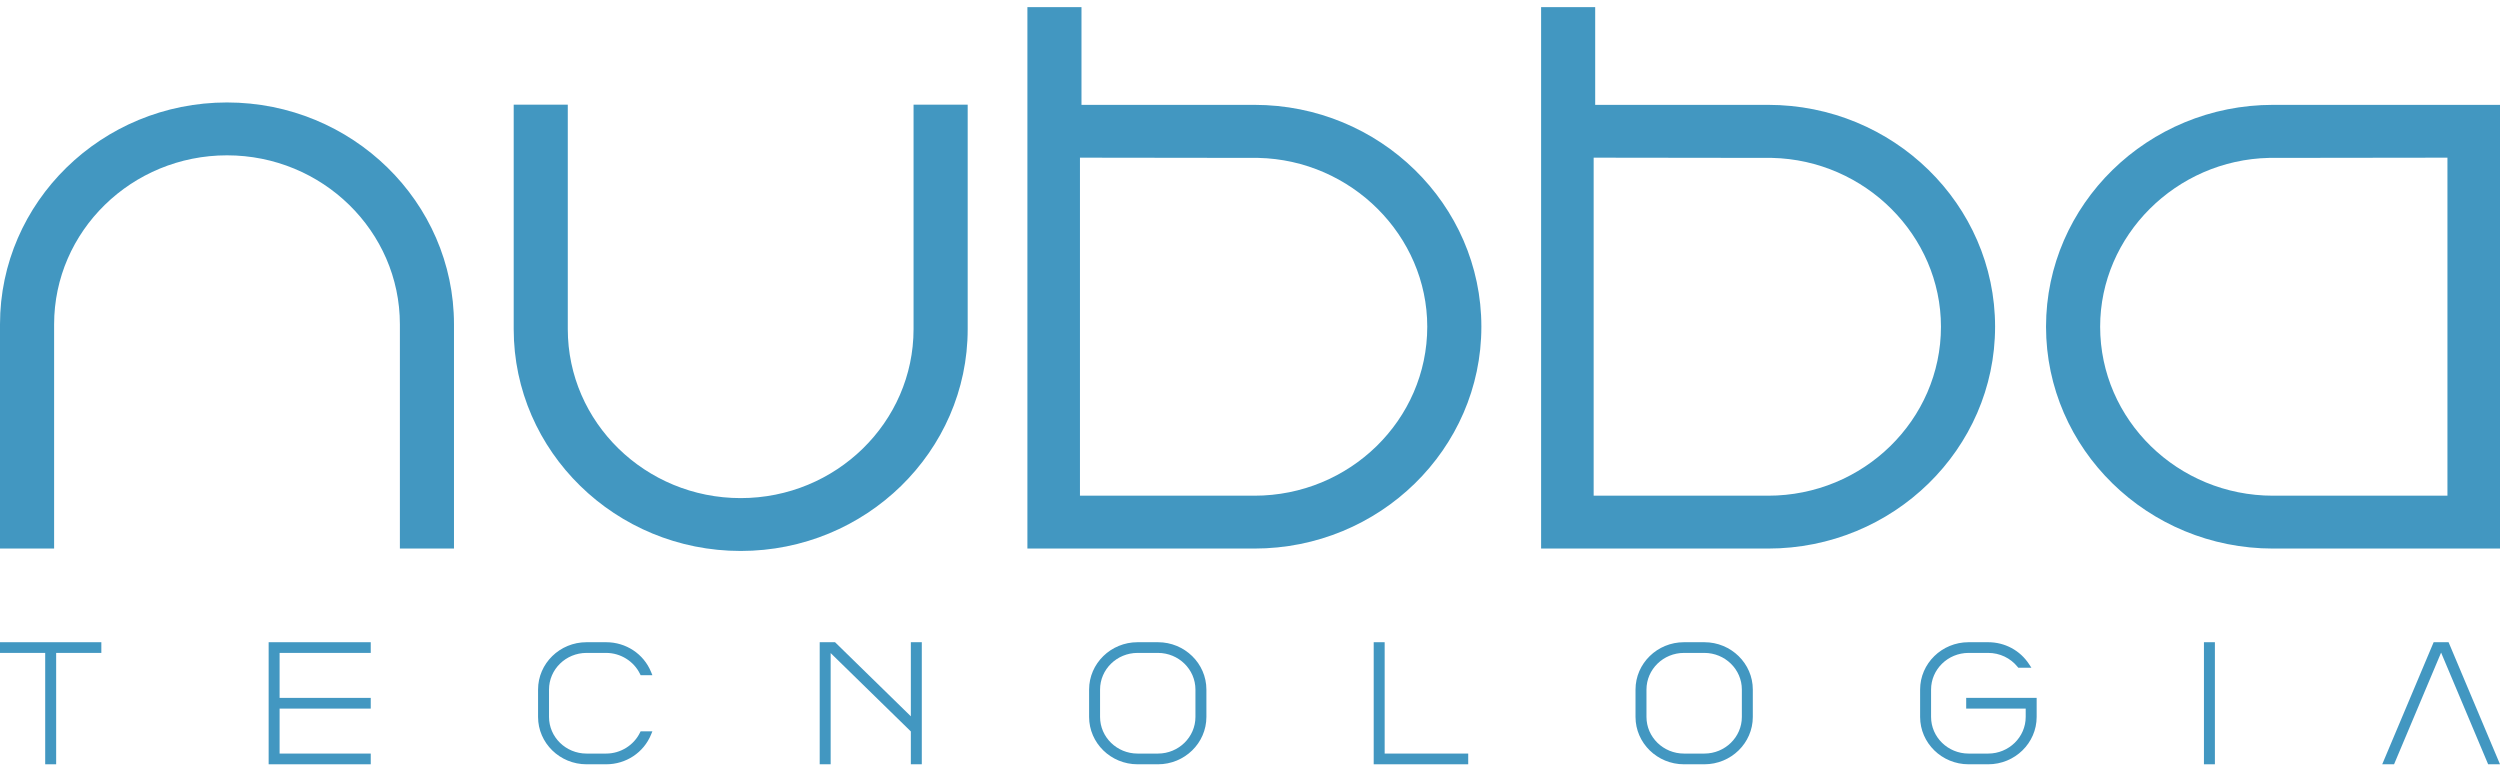
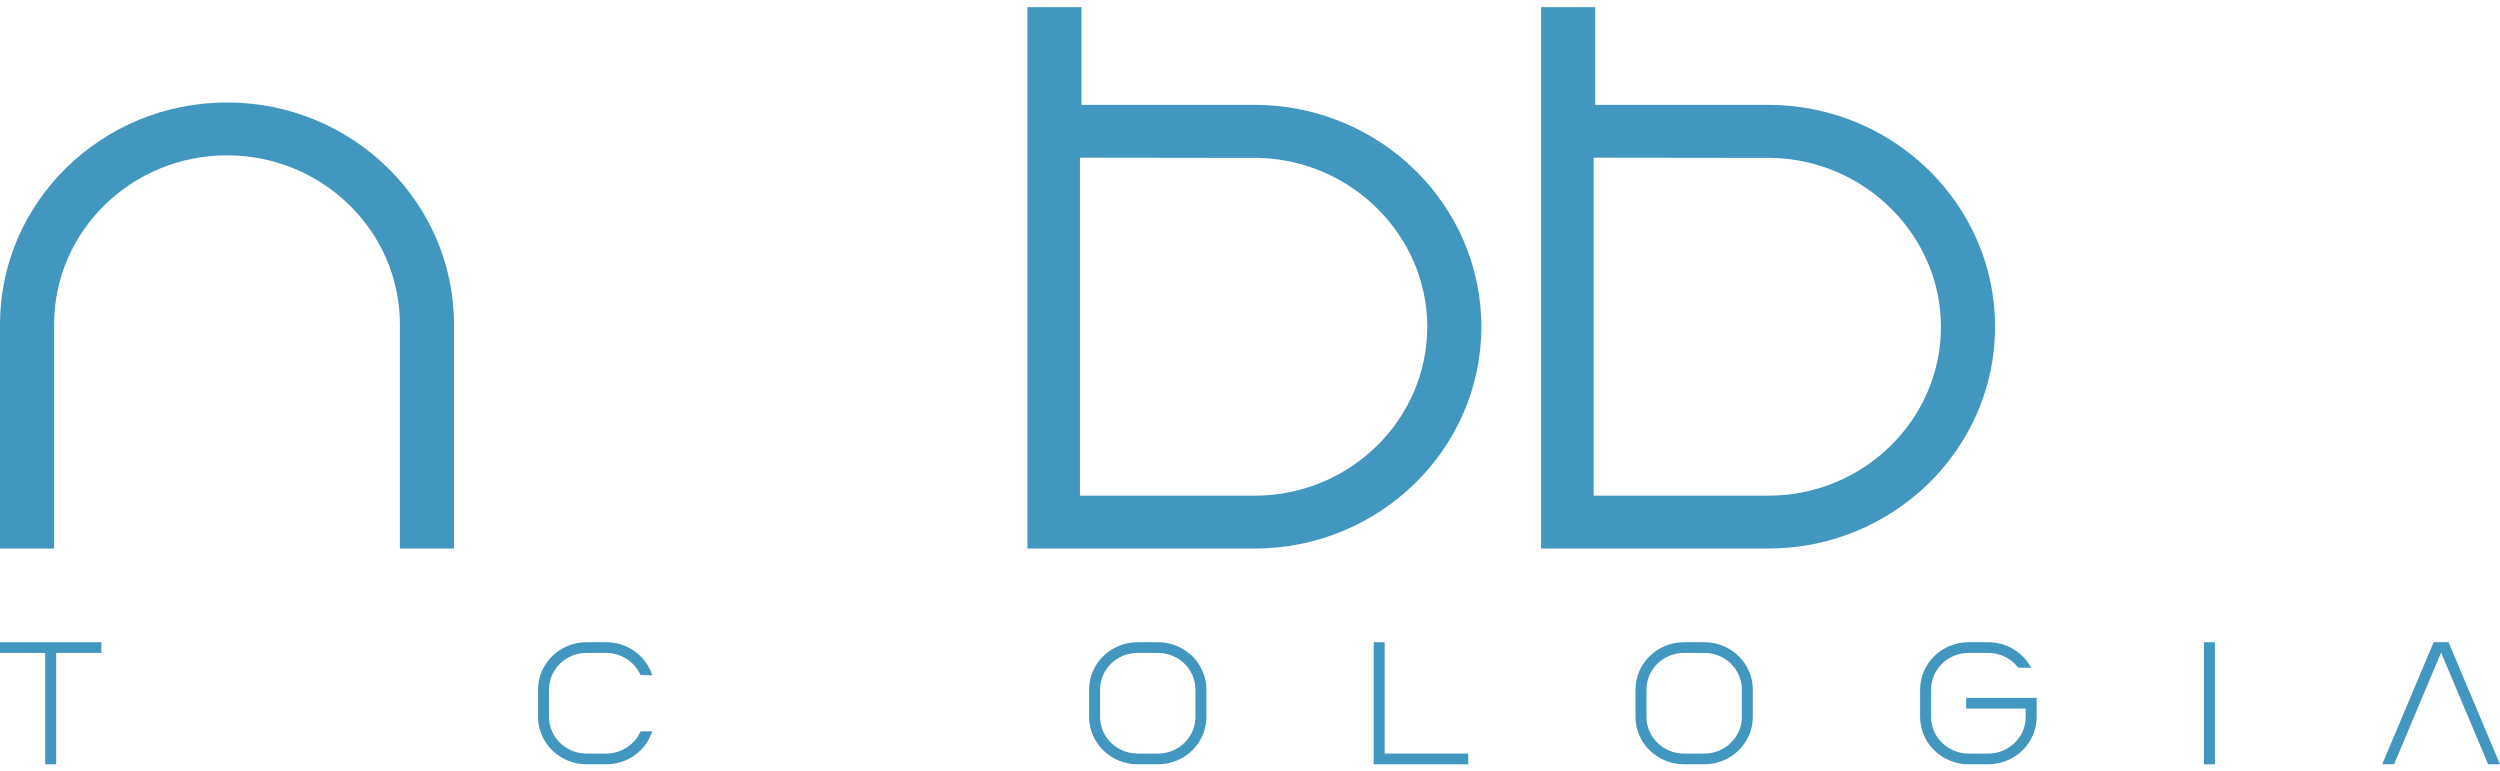
<svg xmlns="http://www.w3.org/2000/svg" width="175" height="54" viewBox="0 0 175 54" fill="none">
  <path d="M0 45.704V44.955H7.094V45.704H3.931V53.5H3.164V45.704H0Z" fill="#4297C1" />
-   <path d="M25.952 44.955V45.704H19.572V48.852H25.952V49.602H19.572V52.75H25.952V53.5L19.401 53.5H18.805V44.955L25.952 44.955Z" fill="#4297C1" />
  <path d="M41.056 53.5C39.185 53.5 37.664 52.013 37.664 50.185V48.27C37.664 46.442 39.185 44.955 41.056 44.955H42.43C43.821 44.955 45.055 45.771 45.573 47.034L45.667 47.263H44.844L44.797 47.168C44.362 46.279 43.433 45.704 42.43 45.704H41.056C39.608 45.704 38.431 46.855 38.431 48.27V50.185C38.431 51.599 39.608 52.75 41.056 52.75H42.43C43.433 52.75 44.362 52.175 44.797 51.286L44.844 51.191H45.668L45.574 51.42C45.055 52.684 43.821 53.5 42.43 53.5H41.056V53.5Z" fill="#4297C1" />
-   <path d="M58.146 45.715V53.5H57.379V44.955H58.453L63.759 50.141V44.955H64.526V53.5H63.759V51.201L58.146 45.715Z" fill="#4297C1" />
  <path d="M79.629 45.704C78.181 45.704 77.004 46.855 77.004 48.27V50.185C77.004 51.599 78.181 52.75 79.629 52.75H81.057C82.504 52.75 83.681 51.599 83.681 50.185V48.27C83.681 46.855 82.504 45.704 81.057 45.704H79.629ZM79.629 53.5C77.758 53.5 76.237 52.013 76.237 50.185V48.27C76.237 46.442 77.758 44.955 79.629 44.955H81.057C82.927 44.955 84.448 46.442 84.448 48.27V50.185C84.448 52.013 82.927 53.5 81.057 53.5H79.629Z" fill="#4297C1" />
  <path d="M96.926 44.955V52.75H102.775V53.5H96.159V44.955H96.926Z" fill="#4297C1" />
  <path d="M117.878 45.704C116.431 45.704 115.253 46.855 115.253 48.27V50.185C115.253 51.599 116.431 52.75 117.878 52.75H119.306C120.753 52.75 121.93 51.599 121.93 50.185V48.27C121.93 46.855 120.753 45.704 119.306 45.704H117.878ZM117.878 53.5C116.008 53.5 114.486 52.013 114.486 50.185V48.27C114.486 46.442 116.008 44.955 117.878 44.955H119.306C121.176 44.955 122.697 46.442 122.697 48.27V50.185C122.697 52.013 121.176 53.5 119.306 53.5H117.878Z" fill="#4297C1" />
  <path d="M137.8 53.5C135.93 53.5 134.408 52.013 134.408 50.185V48.27C134.408 46.442 135.93 44.955 137.8 44.955H139.174C140.336 44.955 141.404 45.527 142.031 46.487L142.199 46.743H141.283L141.231 46.68C140.729 46.06 139.979 45.704 139.174 45.704H137.8C136.353 45.704 135.175 46.855 135.175 48.27V50.185C135.175 51.599 136.353 52.75 137.8 52.75H139.174C140.622 52.75 141.799 51.599 141.799 50.185V49.602H137.633V48.852H142.566V50.185C142.566 52.013 141.045 53.5 139.174 53.5H137.8Z" fill="#4297C1" />
  <path d="M155.043 53.5H154.276V44.955H155.043V53.5Z" fill="#4297C1" />
  <path d="M167.584 53.5H166.755L170.355 44.955H171.4L175 53.5H174.17L170.877 45.683L167.584 53.5Z" fill="#4297C1" />
-   <path d="M51.848 38.567C43.087 38.567 35.959 31.6 35.959 23.038V7.325H39.745V23.038C39.745 29.56 45.174 34.867 51.847 34.867C58.52 34.867 63.949 29.56 63.949 23.038V7.325H67.738V23.038C67.738 31.601 60.609 38.567 51.848 38.567Z" fill="#4297C1" />
  <path d="M27.992 38.399V22.702C27.992 16.179 22.563 10.873 15.89 10.873C9.217 10.873 3.788 16.179 3.788 22.702V38.399H0V22.702C0 14.139 7.128 7.172 15.89 7.172C24.651 7.172 31.779 14.139 31.779 22.702V38.399H27.992Z" fill="#4297C1" />
  <path d="M87.807 34.699C94.48 34.699 99.908 29.392 99.908 22.87C99.908 16.498 94.602 11.197 88.081 11.053L75.597 11.037V34.699H87.807H87.807ZM71.918 38.399V0.5H75.704V7.34H87.808C96.569 7.34 103.696 14.306 103.696 22.869C103.696 31.433 96.569 38.399 87.808 38.399H71.918V38.399Z" fill="#4297C1" />
  <path d="M123.766 34.699C130.439 34.699 135.867 29.392 135.867 22.87C135.867 16.498 130.561 11.197 124.039 11.053L111.556 11.037V34.699H123.766H123.766ZM107.877 38.399V0.5H111.663V7.34H123.767C132.528 7.34 139.656 14.306 139.656 22.869C139.656 31.433 132.528 38.399 123.767 38.399H107.877V38.399Z" fill="#4297C1" />
-   <path d="M158.831 11.053C152.316 11.197 147.01 16.498 147.01 22.869C147.01 29.392 152.439 34.699 159.111 34.699H171.321V11.037L158.831 11.053V11.053ZM159.11 38.399C150.349 38.399 143.222 31.433 143.222 22.869C143.222 14.306 150.35 7.34 159.11 7.34H175V38.399H159.11V38.399Z" fill="#4297C1" />
</svg>